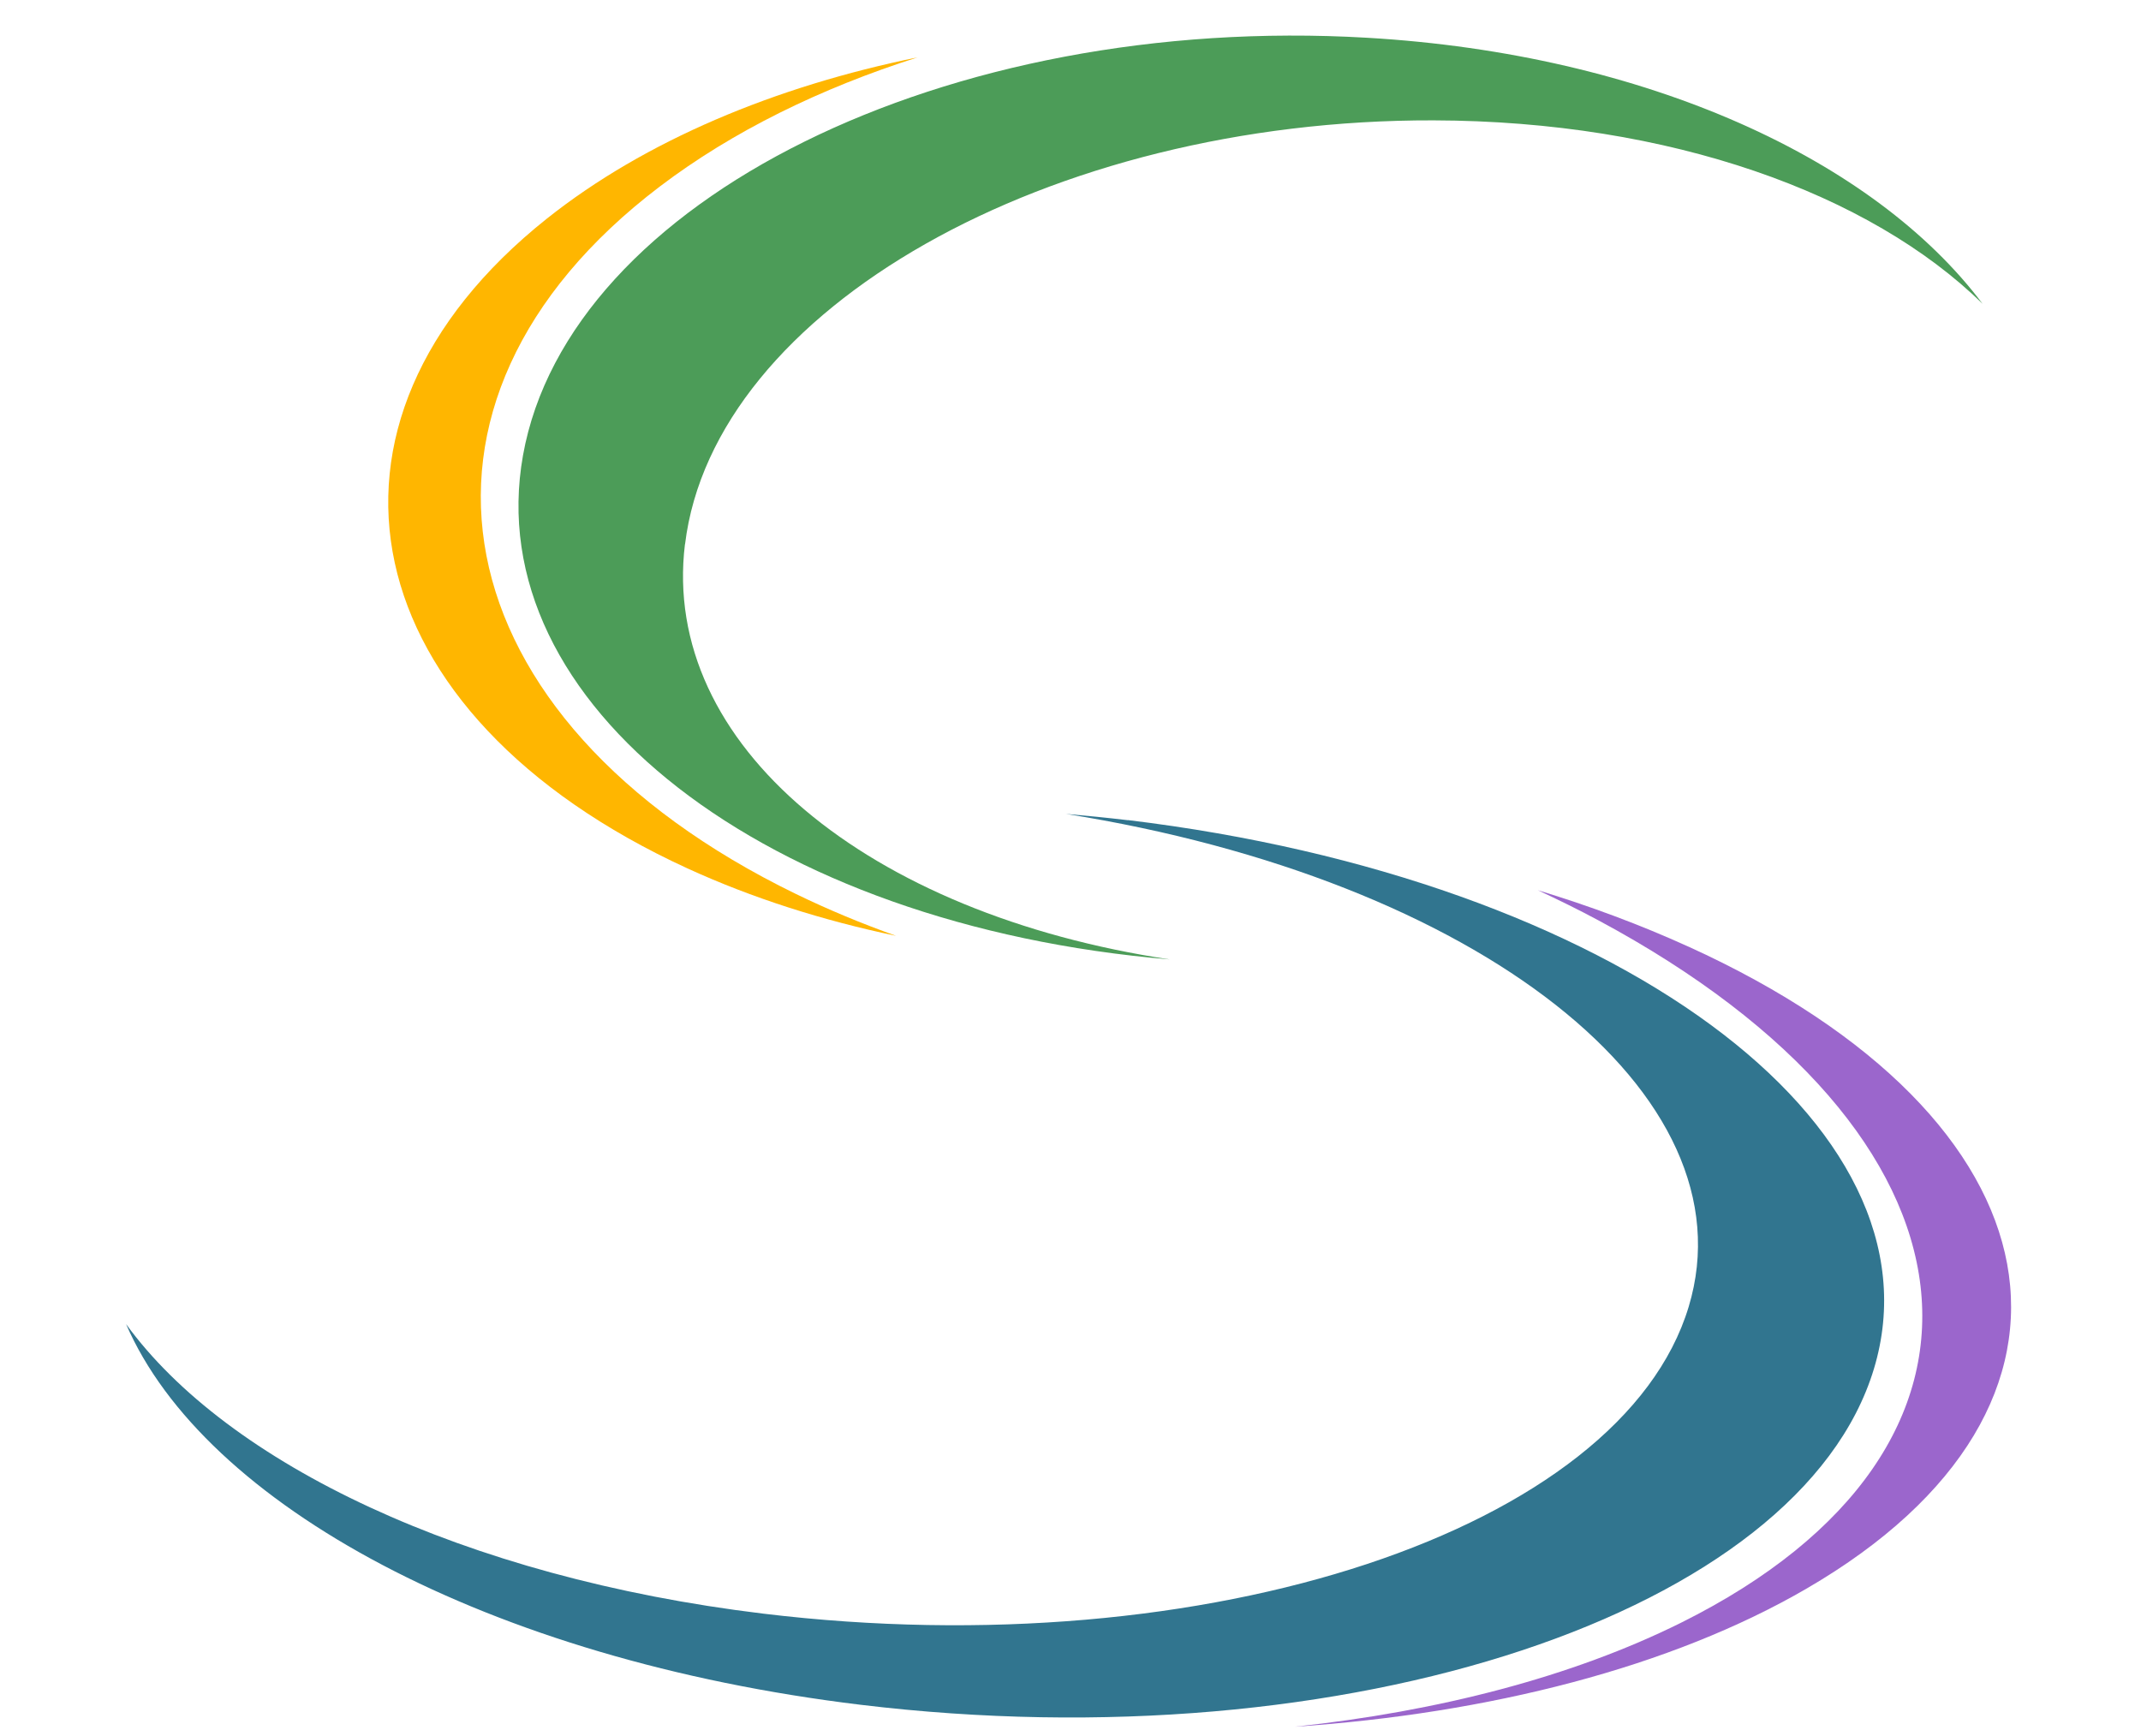
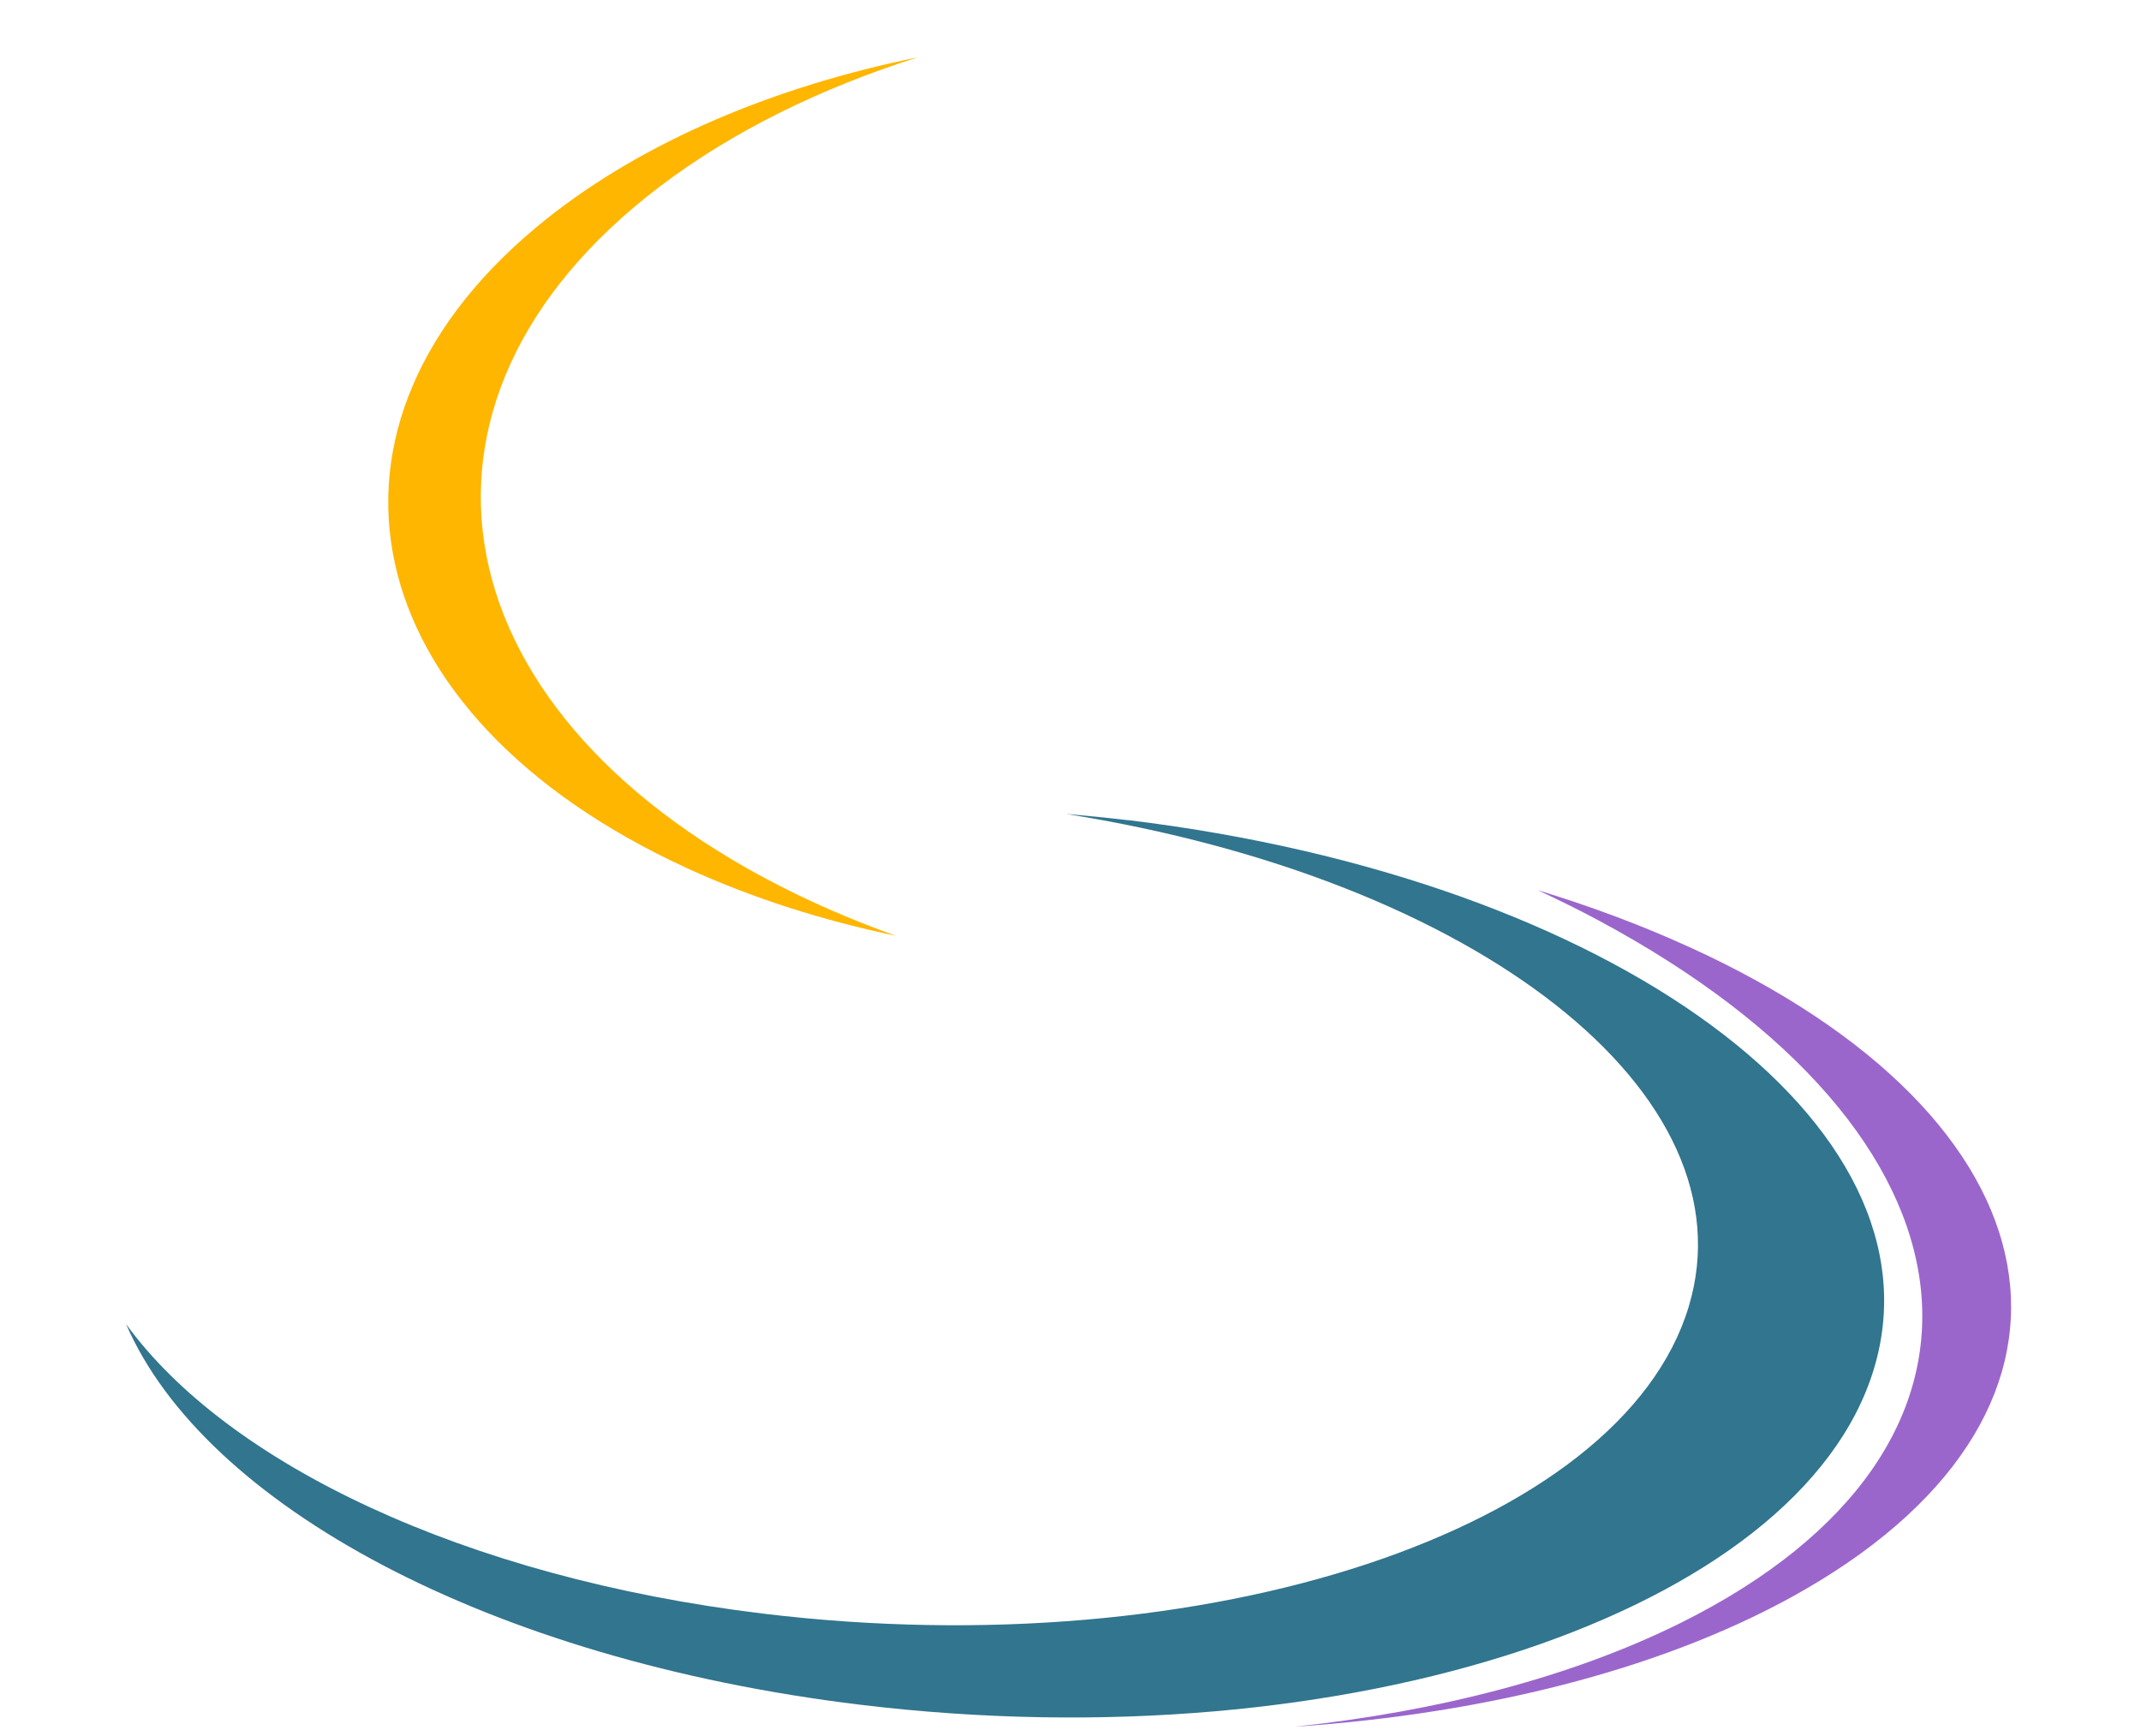
<svg xmlns="http://www.w3.org/2000/svg" id="Layer_2" data-name="Layer 2" viewBox="0 0 217.74 176.56">
  <defs>
    <style>
      .cls-1 {
        fill: #9b66cc;
      }

      .cls-2 {
        fill: #ffb600;
      }

      .cls-3 {
        fill: #31758f;
      }

      .cls-4 {
        fill: #4c9c58;
      }
    </style>
  </defs>
  <g id="Layer_1-2" data-name="Layer 1">
    <g>
      <g>
        <path class="cls-2" d="M80.96,90.92c-36.57-17.78-42.78-49.99-13.86-71.95,7.39-5.61,16.36-10,26.23-13.14-14.48,2.95-27.73,8.47-37.71,16.4-26.21,20.86-19.82,50.44,14.29,66.08,6.61,3.03,13.77,5.3,21.22,6.86-3.5-1.25-6.9-2.66-10.17-4.25Z" />
-         <path class="cls-4" d="M69.67,55.34c2.91-23.9,36.99-43.2,76.12-43.1,24.05.06,44.39,7.44,55.84,18.66-10.99-14.64-34.16-25.4-62.59-27.06C96.27,1.34,57.84,20.35,53.19,46.3c-4.52,25.28,24.71,47.82,65.78,51.27-30.66-4.6-51.8-21.79-49.31-42.23Z" />
      </g>
      <g>
        <path class="cls-1" d="M171.69,96.26c-4.83-2.2-9.96-4.11-15.29-5.73,2.09.98,4.14,1.98,6.13,3.05,40.43,21.67,44.19,53.66,8.42,71.45-11.07,5.5-24.63,9-39.27,10.57,19.71-1.33,38.26-6.03,52.07-14.06,31.87-18.53,26.48-47.76-12.05-65.28Z" />
-         <path class="cls-3" d="M114.7,83.41c-2.11-.25-4.21-.46-6.3-.64,41.86,6.66,69.88,28.44,63.34,50.12-6.85,22.69-48.99,36.67-94.12,31.21-30.49-3.69-54.52-15.3-64.8-29.45,7.94,18.34,36.77,34.13,74.72,38.72,49.4,5.97,95.54-9.33,103.04-34.17s-26.46-49.83-75.87-55.8Z" />
+         <path class="cls-3" d="M114.7,83.41c-2.11-.25-4.21-.46-6.3-.64,41.86,6.66,69.88,28.44,63.34,50.12-6.85,22.69-48.99,36.67-94.12,31.21-30.49-3.69-54.52-15.3-64.8-29.45,7.94,18.34,36.77,34.13,74.72,38.72,49.4,5.97,95.54-9.33,103.04-34.17s-26.46-49.83-75.87-55.8" />
      </g>
    </g>
  </g>
</svg>